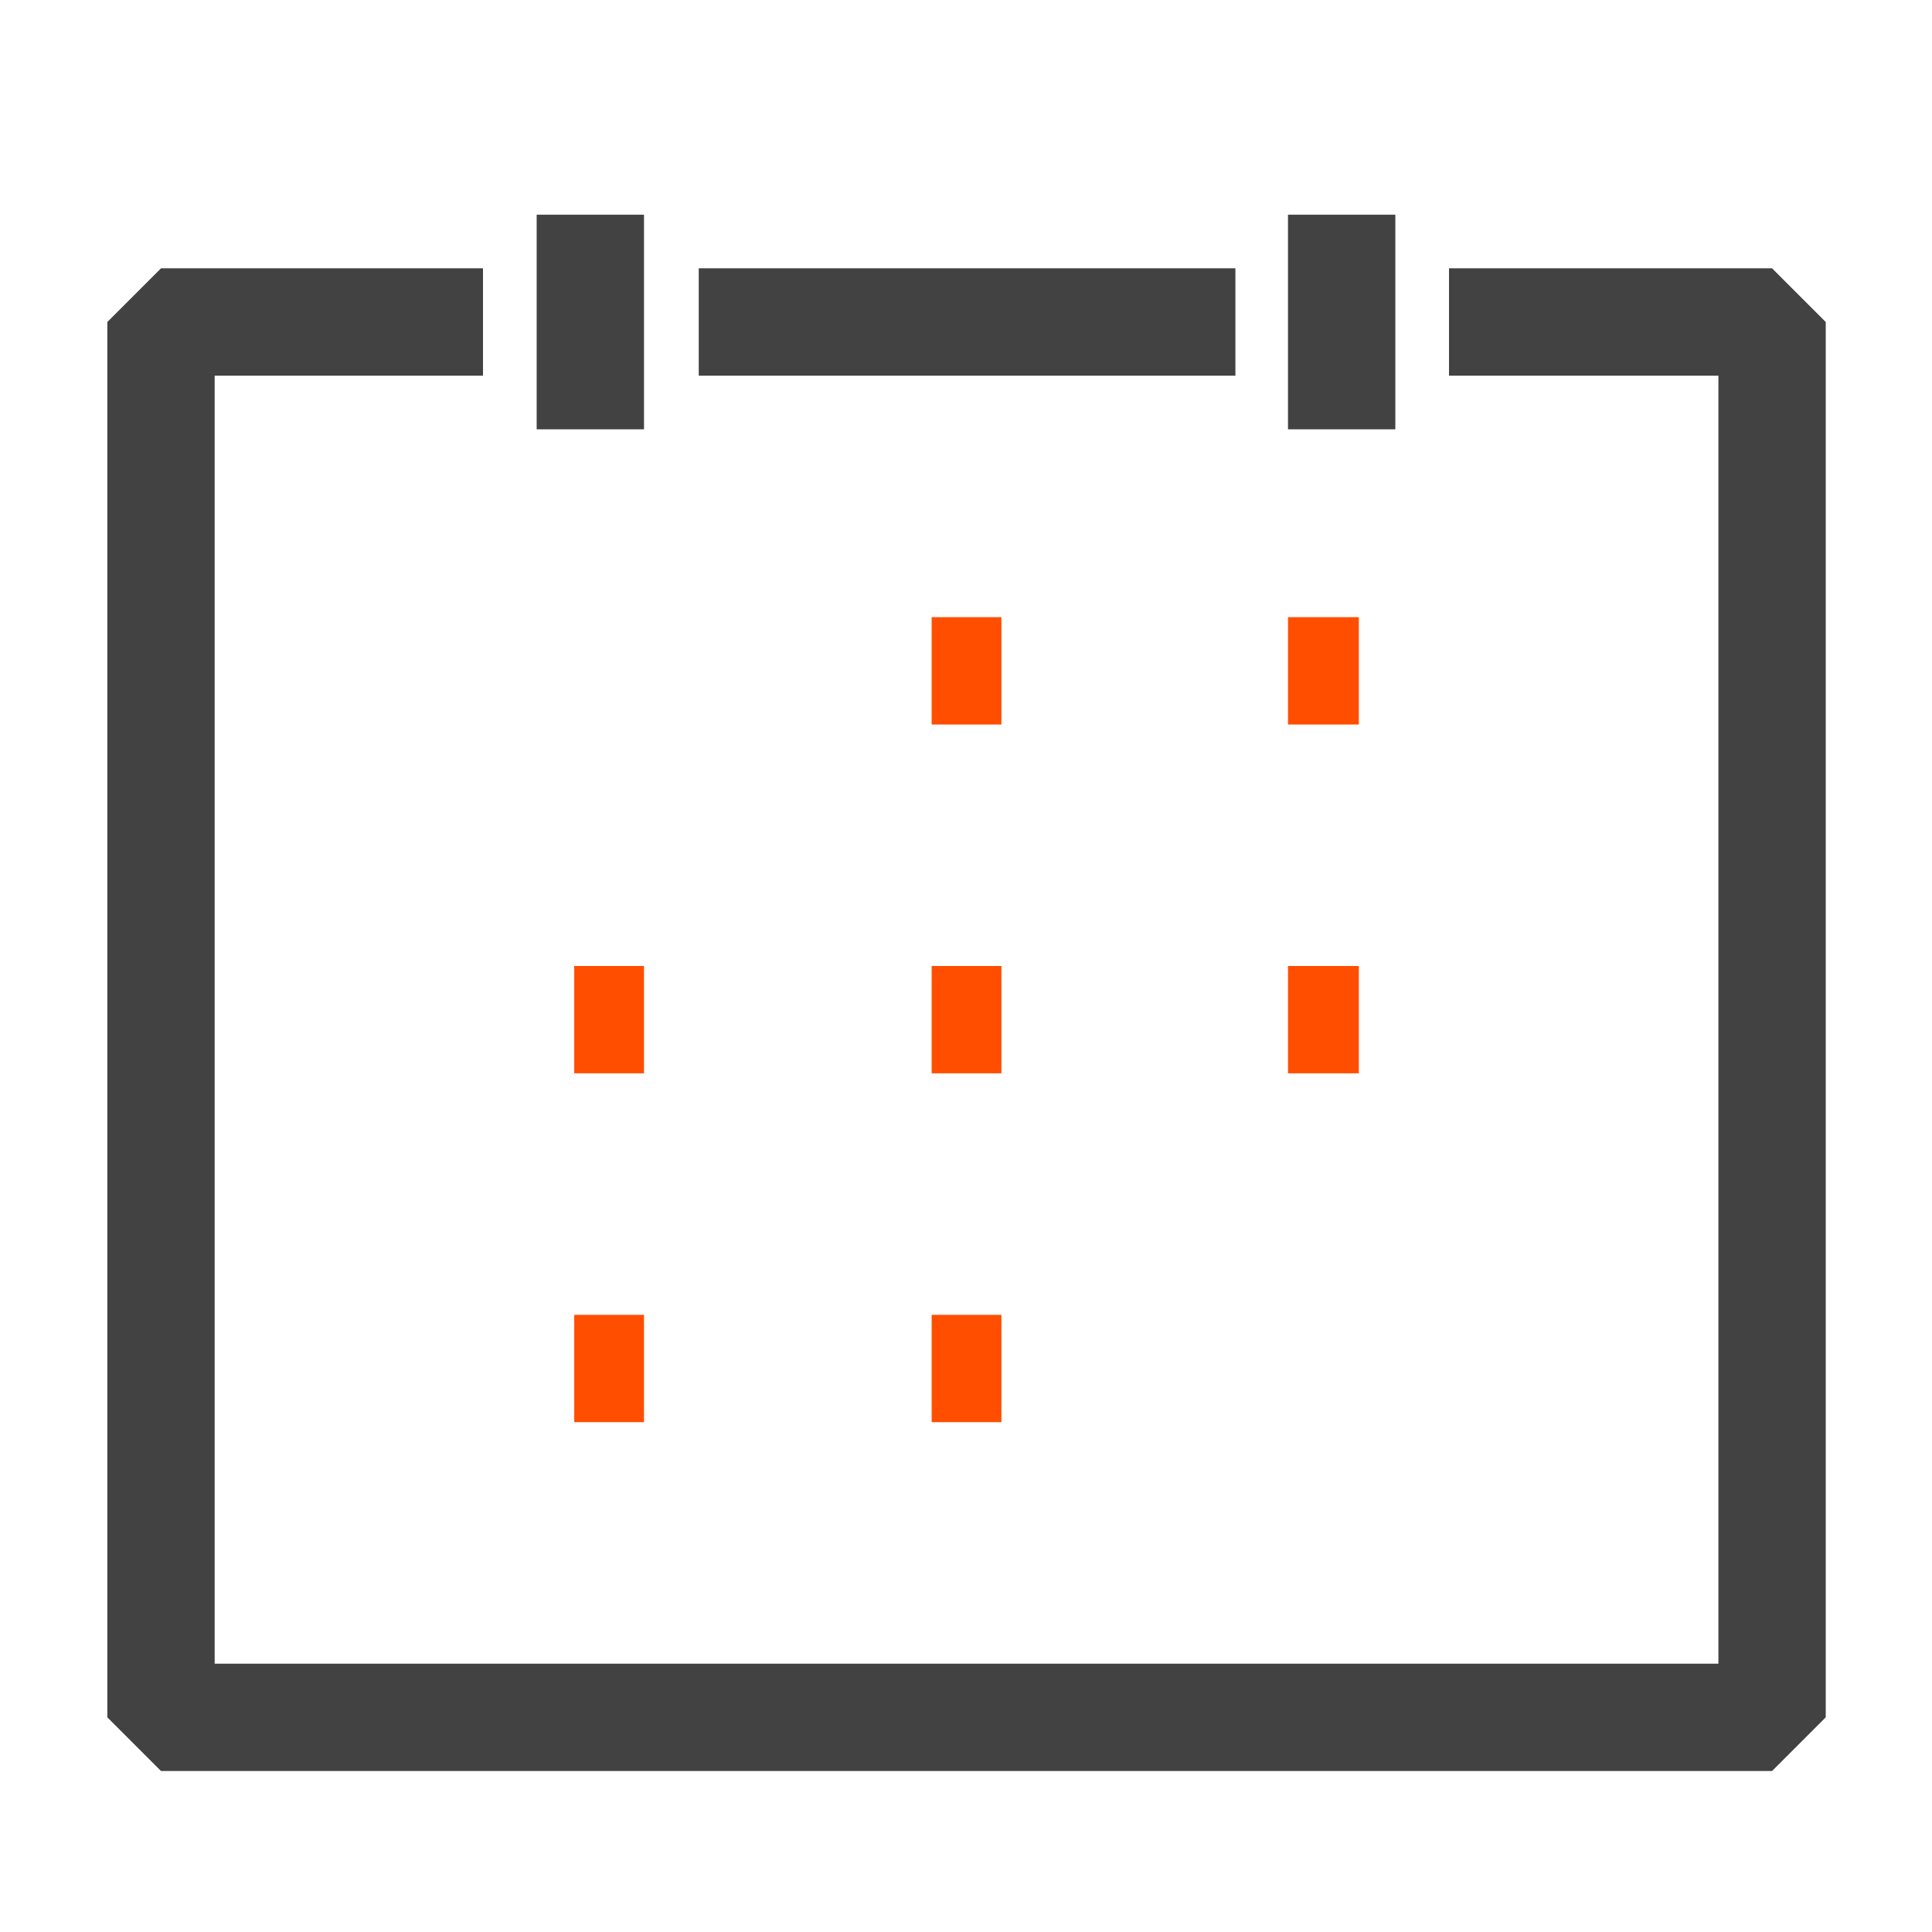
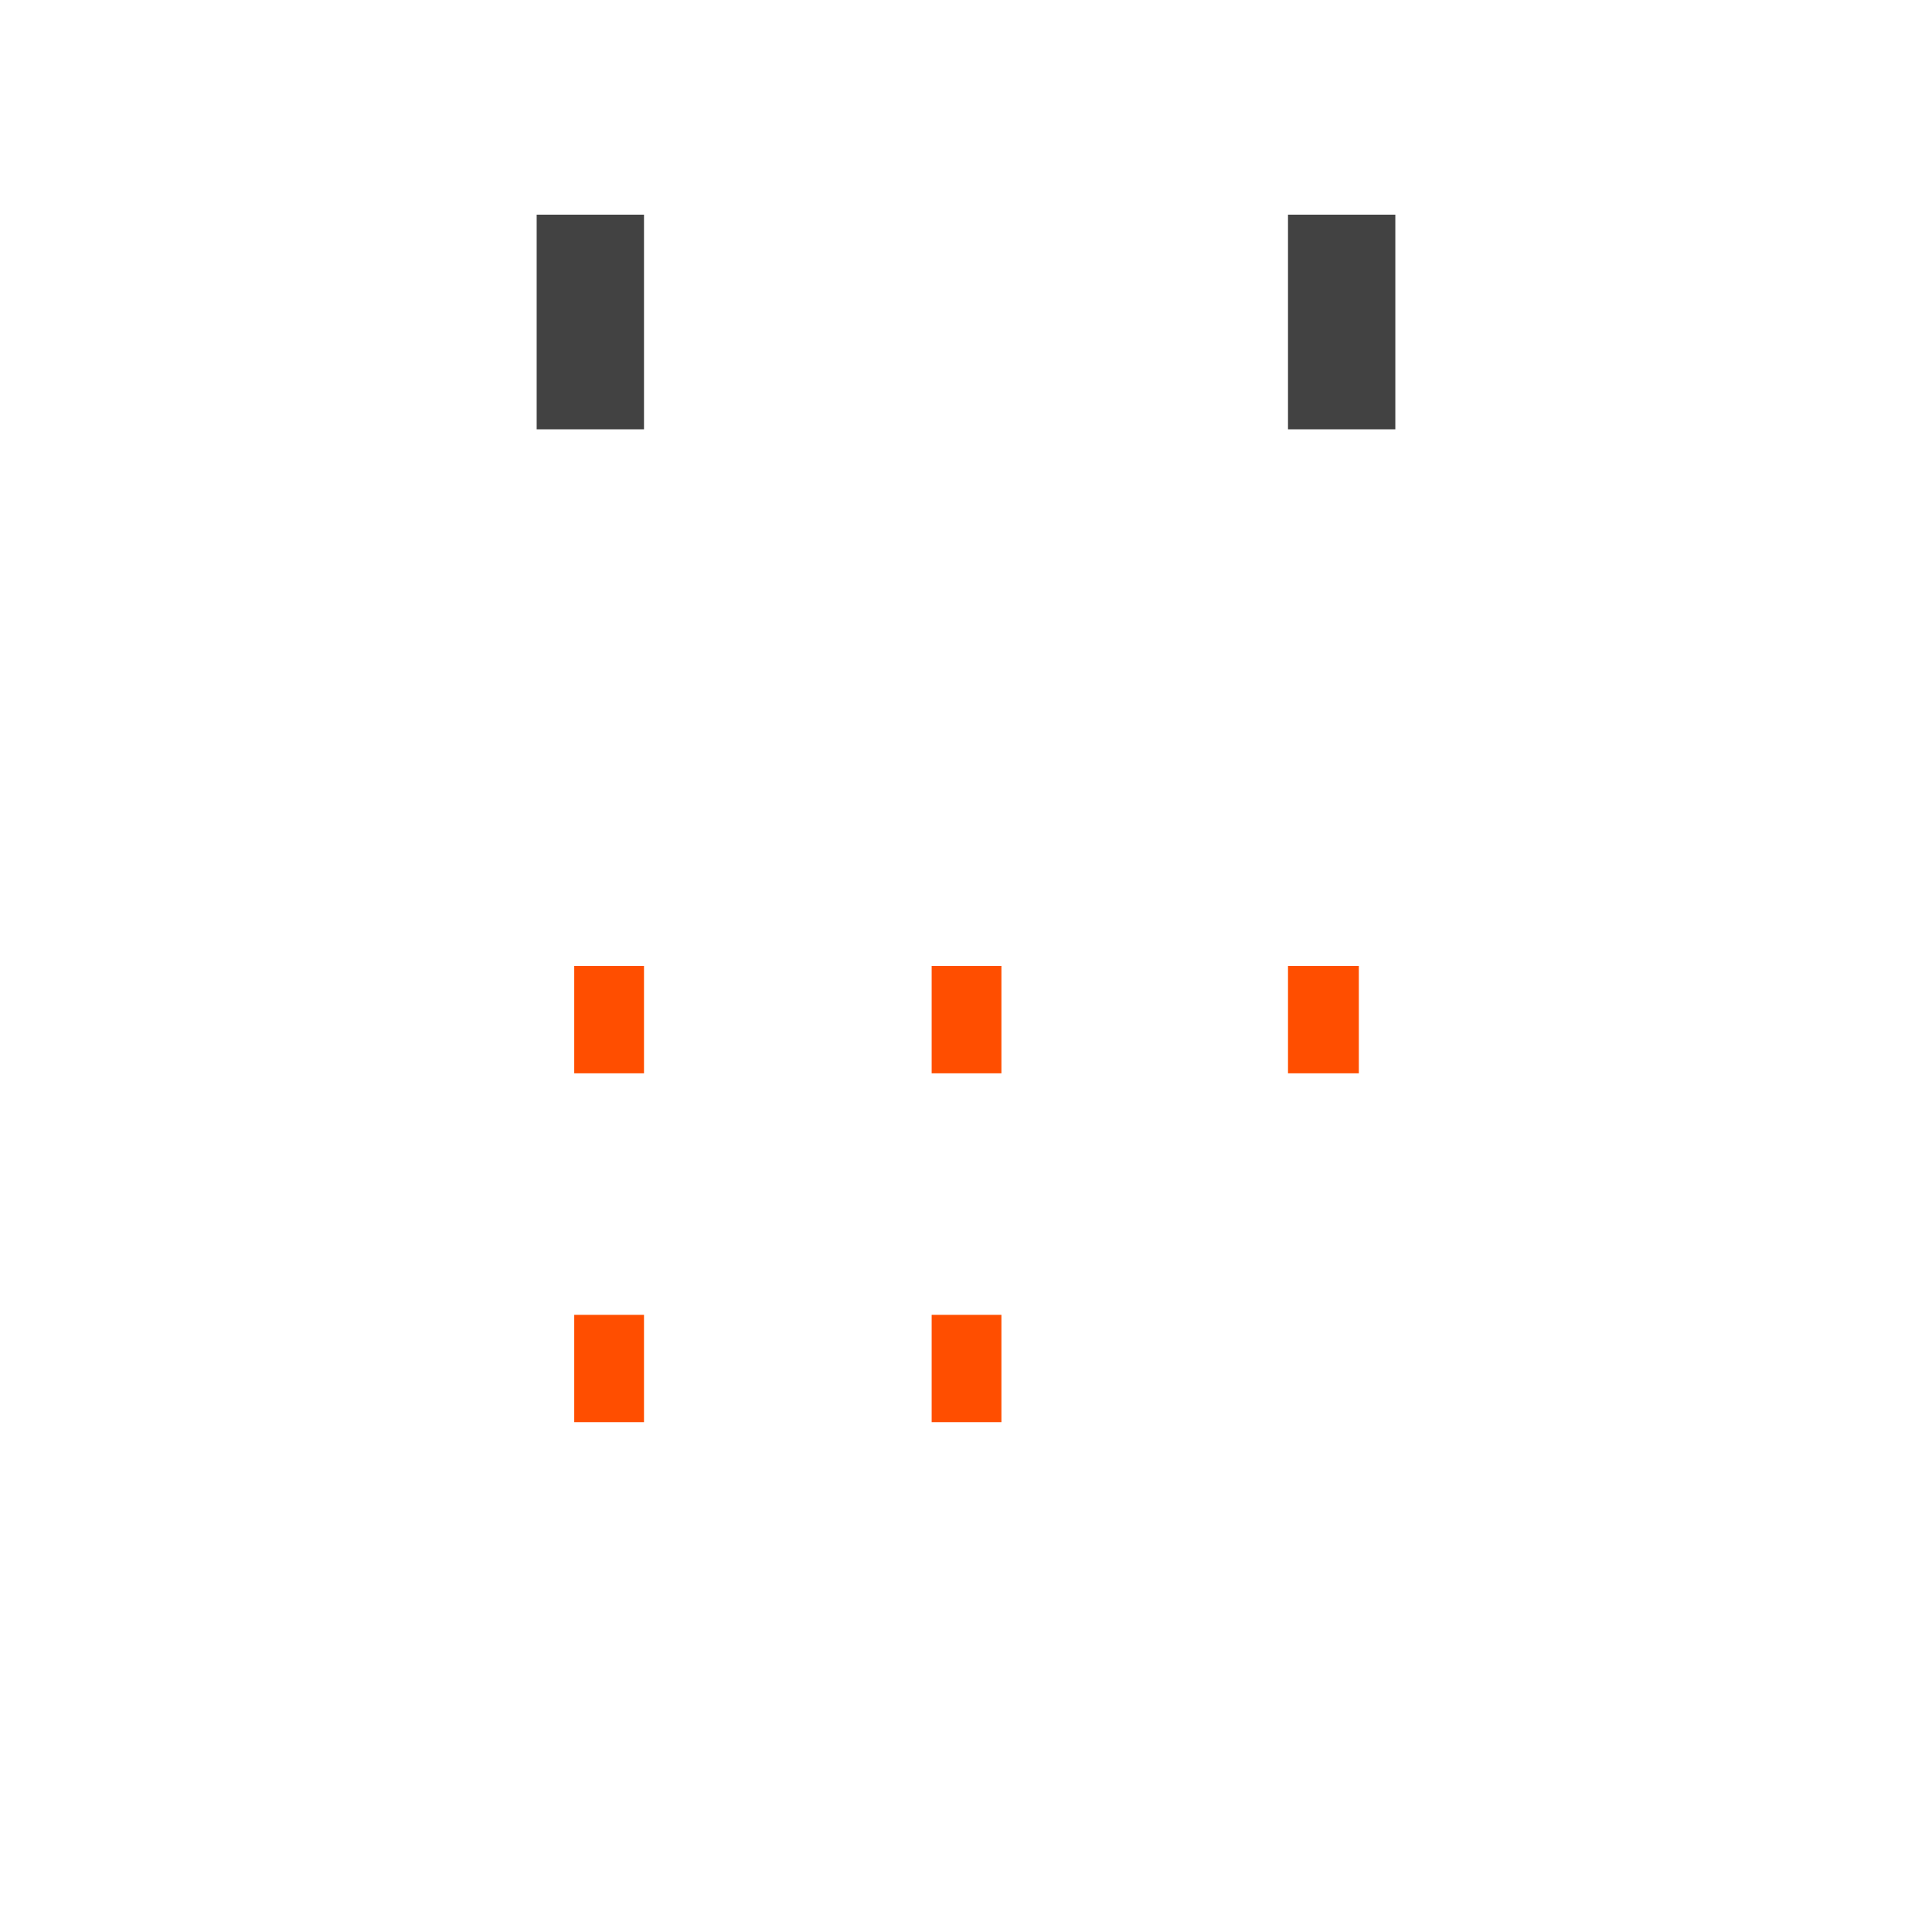
<svg xmlns="http://www.w3.org/2000/svg" id="Icons" viewBox="0 0 18 18">
  <defs>
    <style>.cls-1{stroke:#424242;}.cls-1,.cls-2{fill:none;stroke-linejoin:bevel;}.cls-2{stroke:#ff4e00;}</style>
  </defs>
-   <polyline class="cls-1" points="4.5 3 1.5 3 1.5 16 16.51 16 16.51 3 13.5 3" />
  <line class="cls-1" x1="5.5" y1="2" x2="5.5" y2="4" />
  <line class="cls-1" x1="12.5" y1="2" x2="12.5" y2="4" />
-   <line class="cls-2" x1="8.68" y1="6.25" x2="9.33" y2="6.25" />
-   <line class="cls-2" x1="12" y1="6.25" x2="12.66" y2="6.25" />
  <line class="cls-2" x1="5.35" y1="9.5" x2="6" y2="9.5" />
  <line class="cls-2" x1="8.68" y1="9.5" x2="9.33" y2="9.5" />
  <line class="cls-2" x1="12" y1="9.5" x2="12.66" y2="9.5" />
  <line class="cls-2" x1="5.35" y1="12.75" x2="6" y2="12.75" />
  <line class="cls-2" x1="8.68" y1="12.75" x2="9.33" y2="12.75" />
-   <line class="cls-1" x1="6.51" y1="3" x2="11.51" y2="3" />
</svg>